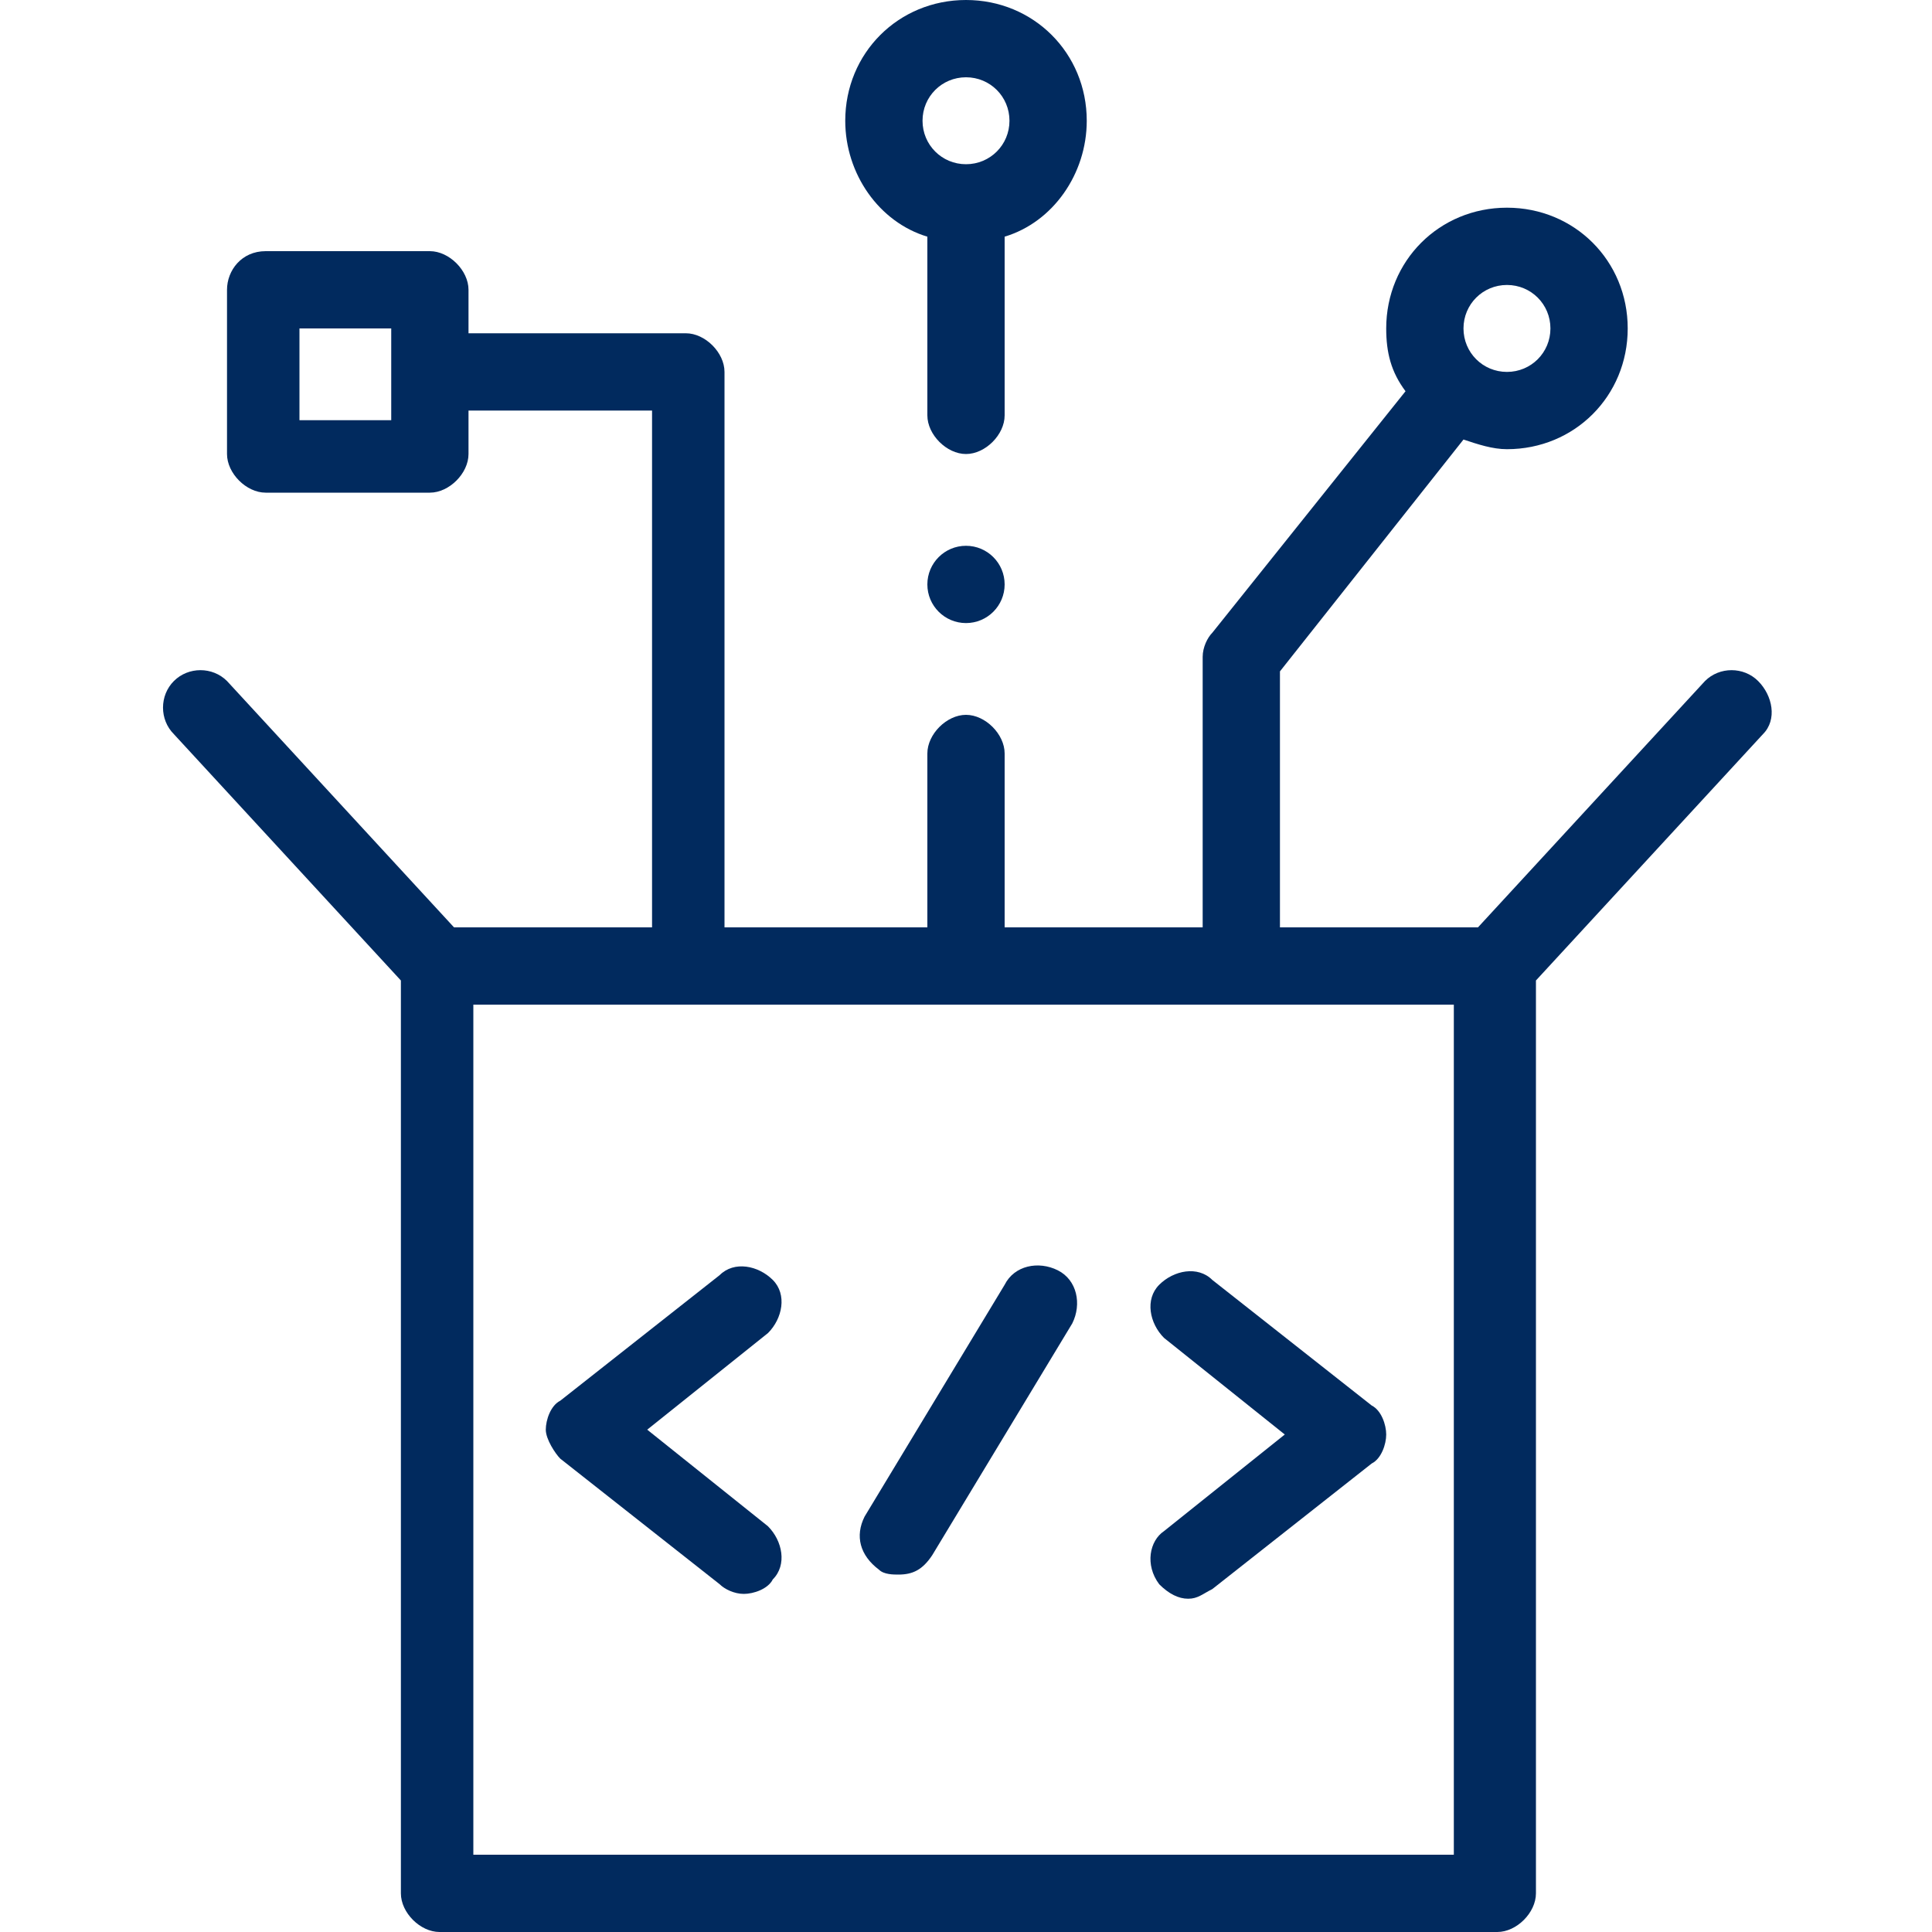
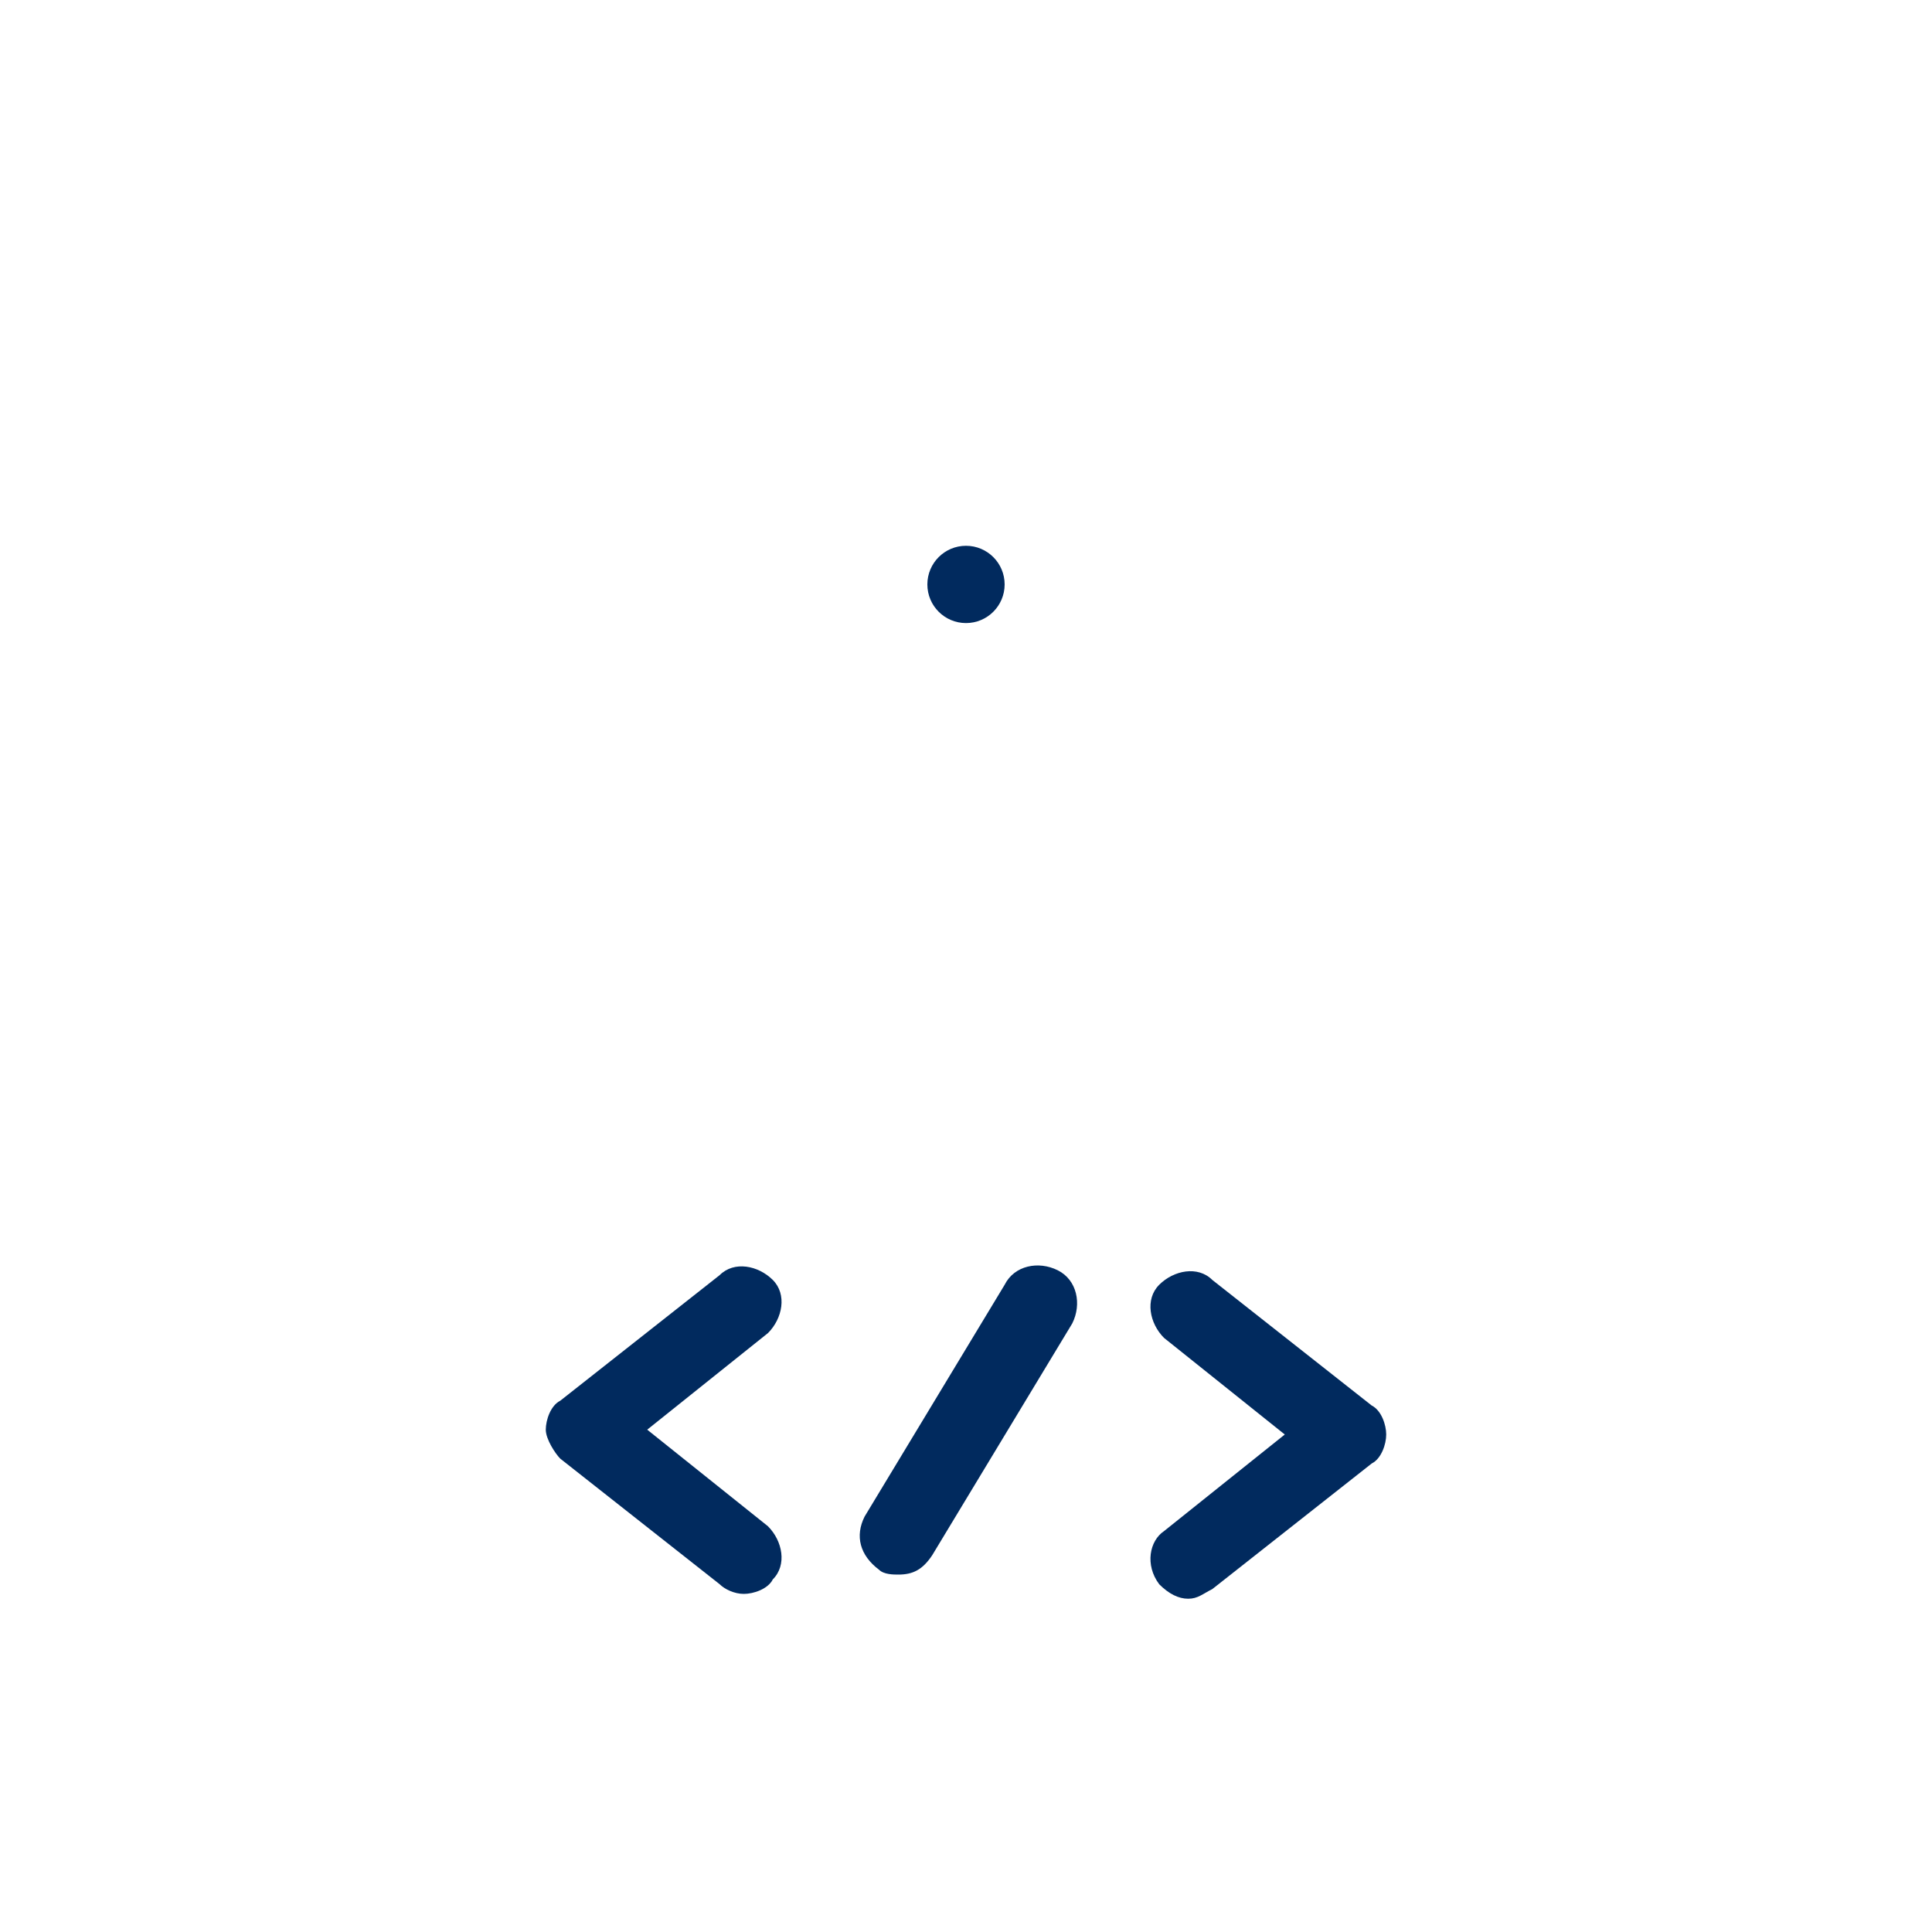
<svg xmlns="http://www.w3.org/2000/svg" version="1.1" id="Capa_1" x="0px" y="0px" width="40px" height="40px" viewBox="0 0 40 40" style="enable-background:new 0 0 40 40;" xml:space="preserve">
  <style type="text/css">
	.st0{fill:#012A5E;}
</style>
  <g>
    <circle class="st0" cx="20" cy="12.1" r="0.8" />
-     <path class="st0" d="M36.4,14.1c-0.3-0.3-0.8-0.3-1.1,0l-4.7,5.1h-4.1v-5.3l3.8-4.8c0.3,0.1,0.6,0.2,0.9,0.2c1.4,0,2.5-1.1,2.5-2.5   c0-1.4-1.1-2.5-2.5-2.5c-1.4,0-2.5,1.1-2.5,2.5c0,0.5,0.1,0.9,0.4,1.3l-4,5c-0.1,0.1-0.2,0.3-0.2,0.5v5.6h-4.1v-3.6   c0-0.4-0.4-0.8-0.8-0.8c-0.4,0-0.8,0.4-0.8,0.8v3.6H15V7.7c0-0.4-0.4-0.8-0.8-0.8H9.7V6c0-0.4-0.4-0.8-0.8-0.8H5.5   C5,5.2,4.7,5.6,4.7,6v3.4c0,0.4,0.4,0.8,0.8,0.8h3.4c0.4,0,0.8-0.4,0.8-0.8V8.5h3.8v10.7H9.4l-4.7-5.1c-0.3-0.3-0.8-0.3-1.1,0   s-0.3,0.8,0,1.1l4.7,5.1v18.9c0,0.4,0.4,0.8,0.8,0.8h21.9c0.4,0,0.8-0.4,0.8-0.8V20.3l4.7-5.1C36.8,14.9,36.7,14.4,36.4,14.1   L36.4,14.1z M31.2,5.9c0.5,0,0.9,0.4,0.9,0.9s-0.4,0.9-0.9,0.9s-0.9-0.4-0.9-0.9C30.3,6.3,30.7,5.9,31.2,5.9z M8.1,8.7H6.2V6.8h1.9   V8.7z M30.2,38.4H9.8V20.8h20.3V38.4z" />
-     <path class="st0" d="M19.2,4.9v3.7c0,0.4,0.4,0.8,0.8,0.8c0.4,0,0.8-0.4,0.8-0.8V4.9c1-0.3,1.7-1.3,1.7-2.4C22.5,1.1,21.4,0,20,0   c-1.4,0-2.5,1.1-2.5,2.5C17.5,3.6,18.2,4.6,19.2,4.9L19.2,4.9z M20,1.6c0.5,0,0.9,0.4,0.9,0.9S20.5,3.4,20,3.4S19.1,3,19.1,2.5   S19.5,1.6,20,1.6z" />
    <g>
      <path class="st0" d="M24,32.8c0.2,0.2,0.4,0.3,0.6,0.3c0.2,0,0.3-0.1,0.5-0.2l3.3-2.6c0.2-0.1,0.3-0.4,0.3-0.6    c0-0.2-0.1-0.5-0.3-0.6l-3.3-2.6c-0.3-0.3-0.8-0.2-1.1,0.1c-0.3,0.3-0.2,0.8,0.1,1.1l2.5,2l-2.5,2C23.8,31.9,23.7,32.4,24,32.8z" />
      <path class="st0" d="M11.6,30.2l3.3,2.6c0.1,0.1,0.3,0.2,0.5,0.2c0.2,0,0.5-0.1,0.6-0.3c0.3-0.3,0.2-0.8-0.1-1.1l-2.5-2l2.5-2    c0.3-0.3,0.4-0.8,0.1-1.1c-0.3-0.3-0.8-0.4-1.1-0.1L11.6,29c-0.2,0.1-0.3,0.4-0.3,0.6S11.5,30.1,11.6,30.2z" />
      <path class="st0" d="M18.2,32.5c0.1,0.1,0.3,0.1,0.4,0.1c0.3,0,0.5-0.1,0.7-0.4l2.9-4.8c0.2-0.4,0.1-0.9-0.3-1.1    c-0.4-0.2-0.9-0.1-1.1,0.3l-2.9,4.8C17.7,31.8,17.8,32.2,18.2,32.5L18.2,32.5z" />
    </g>
  </g>
</svg>